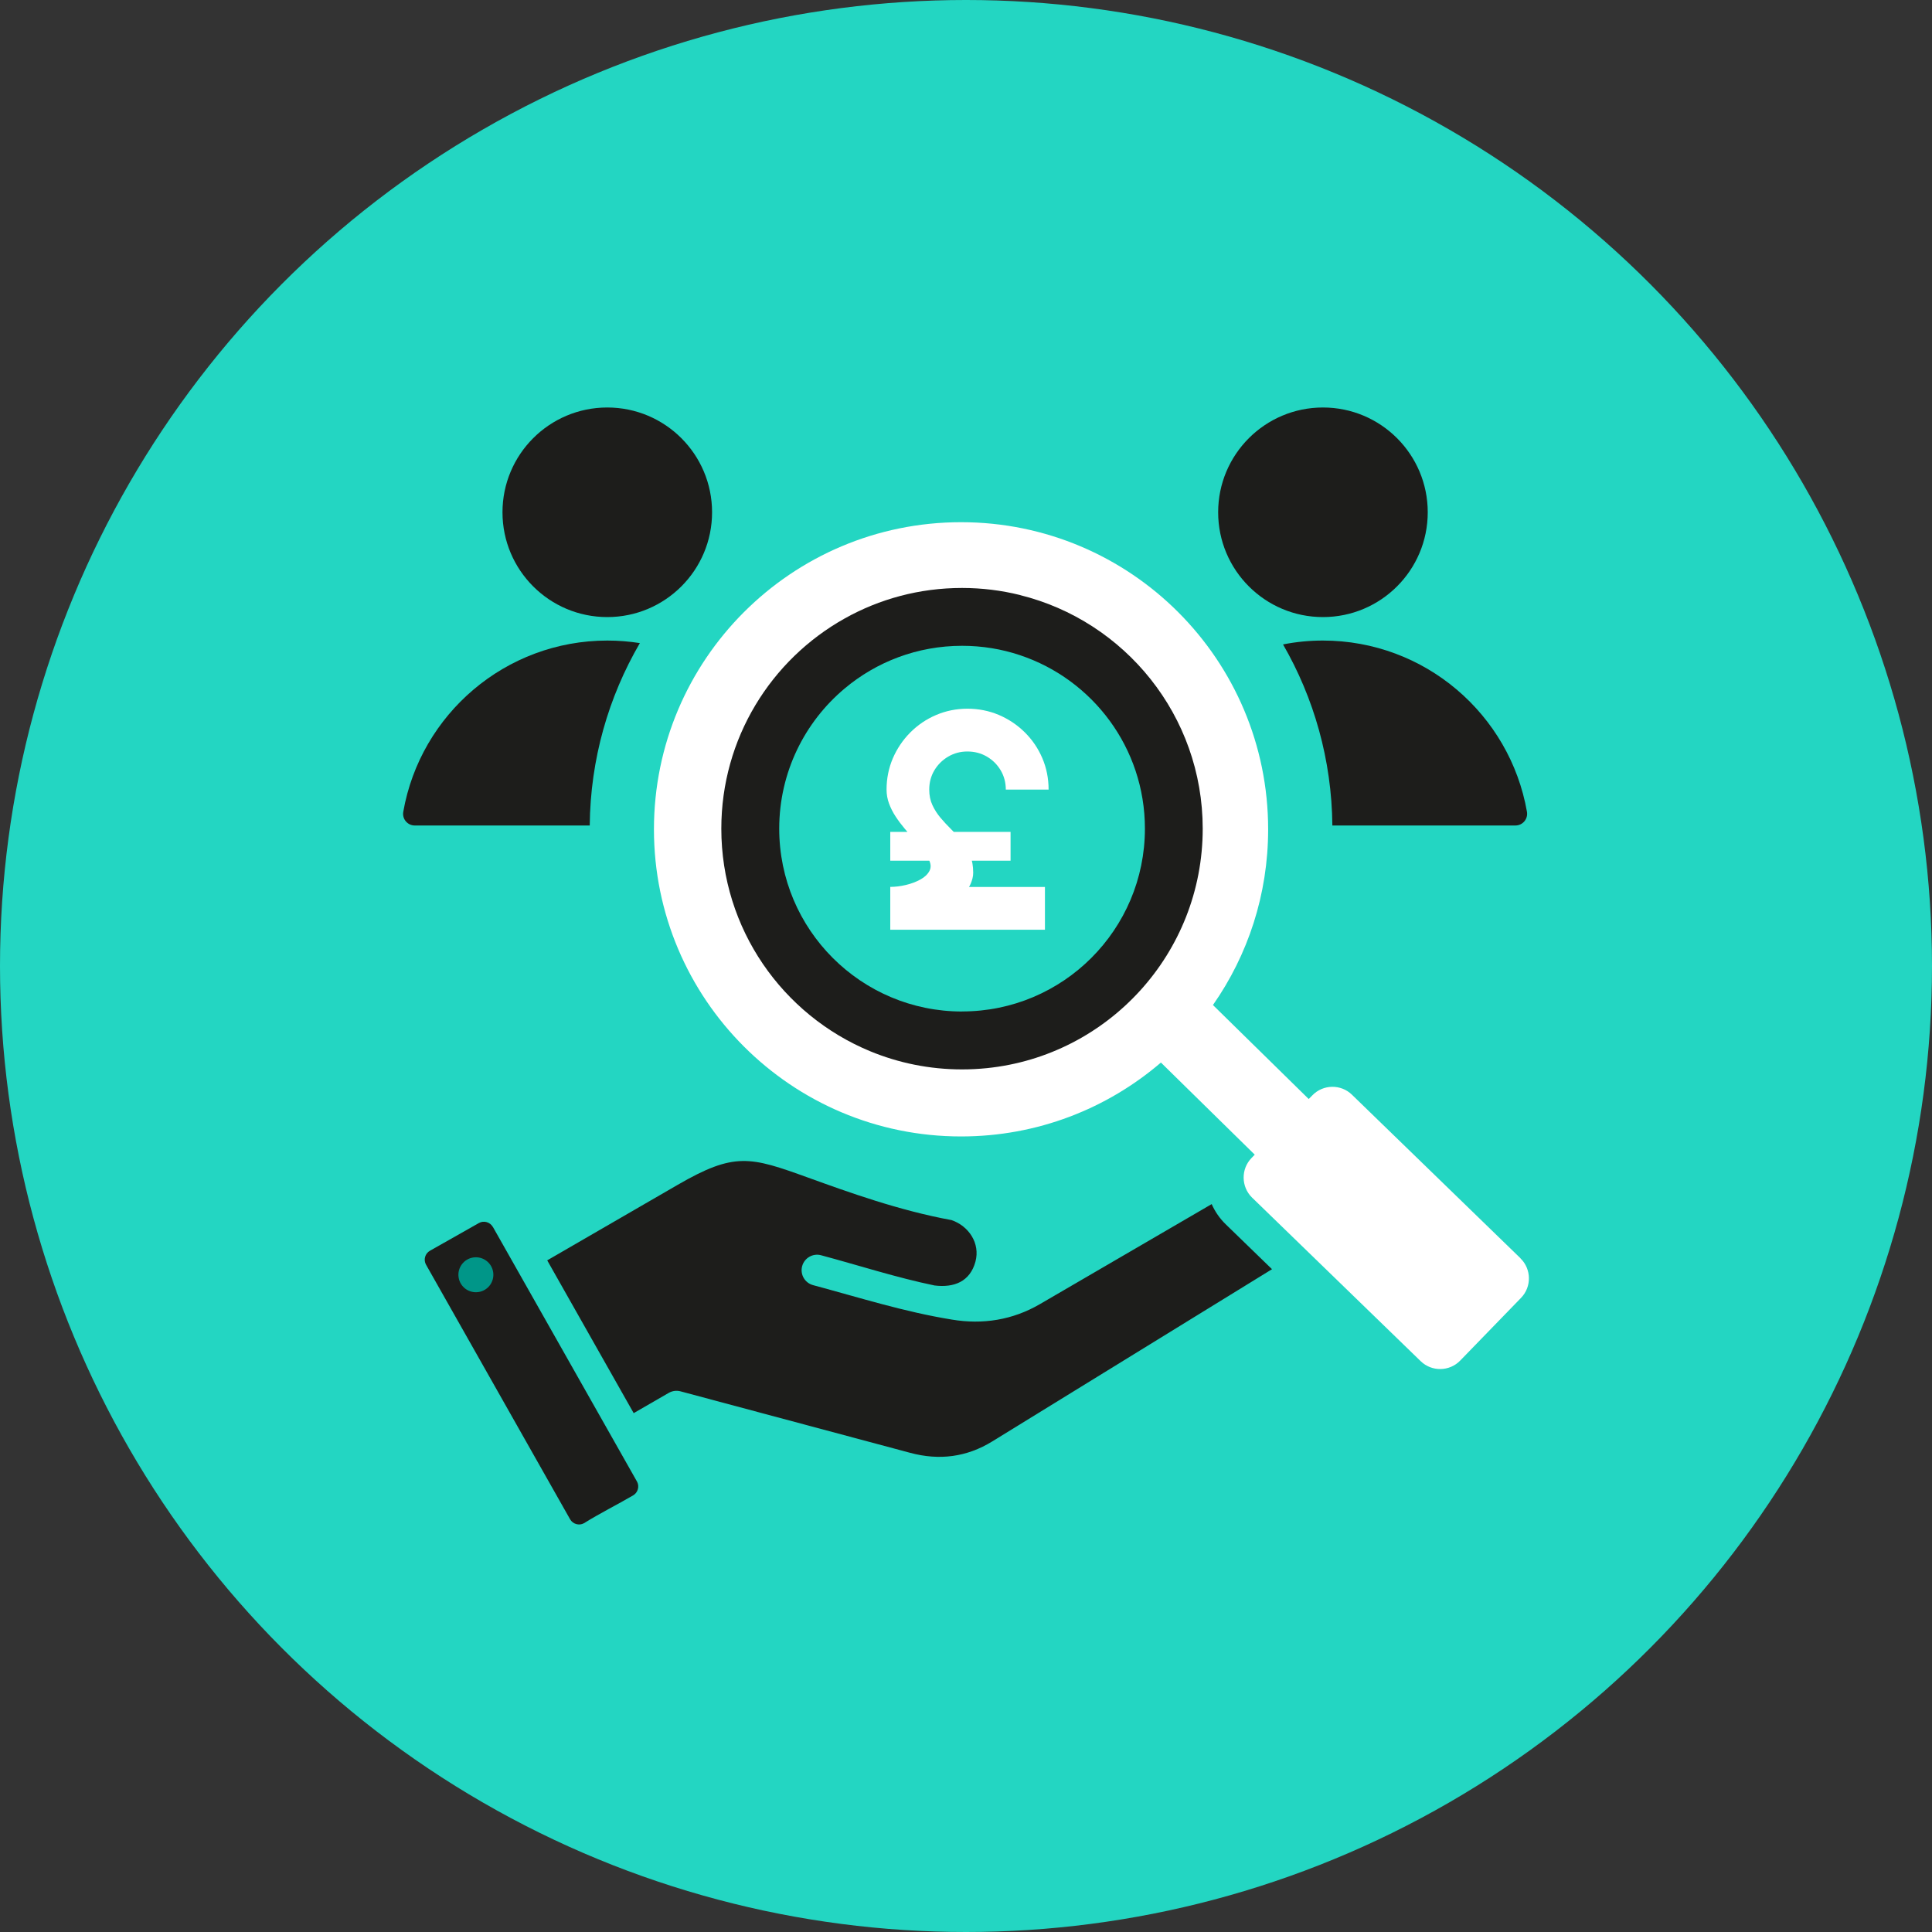
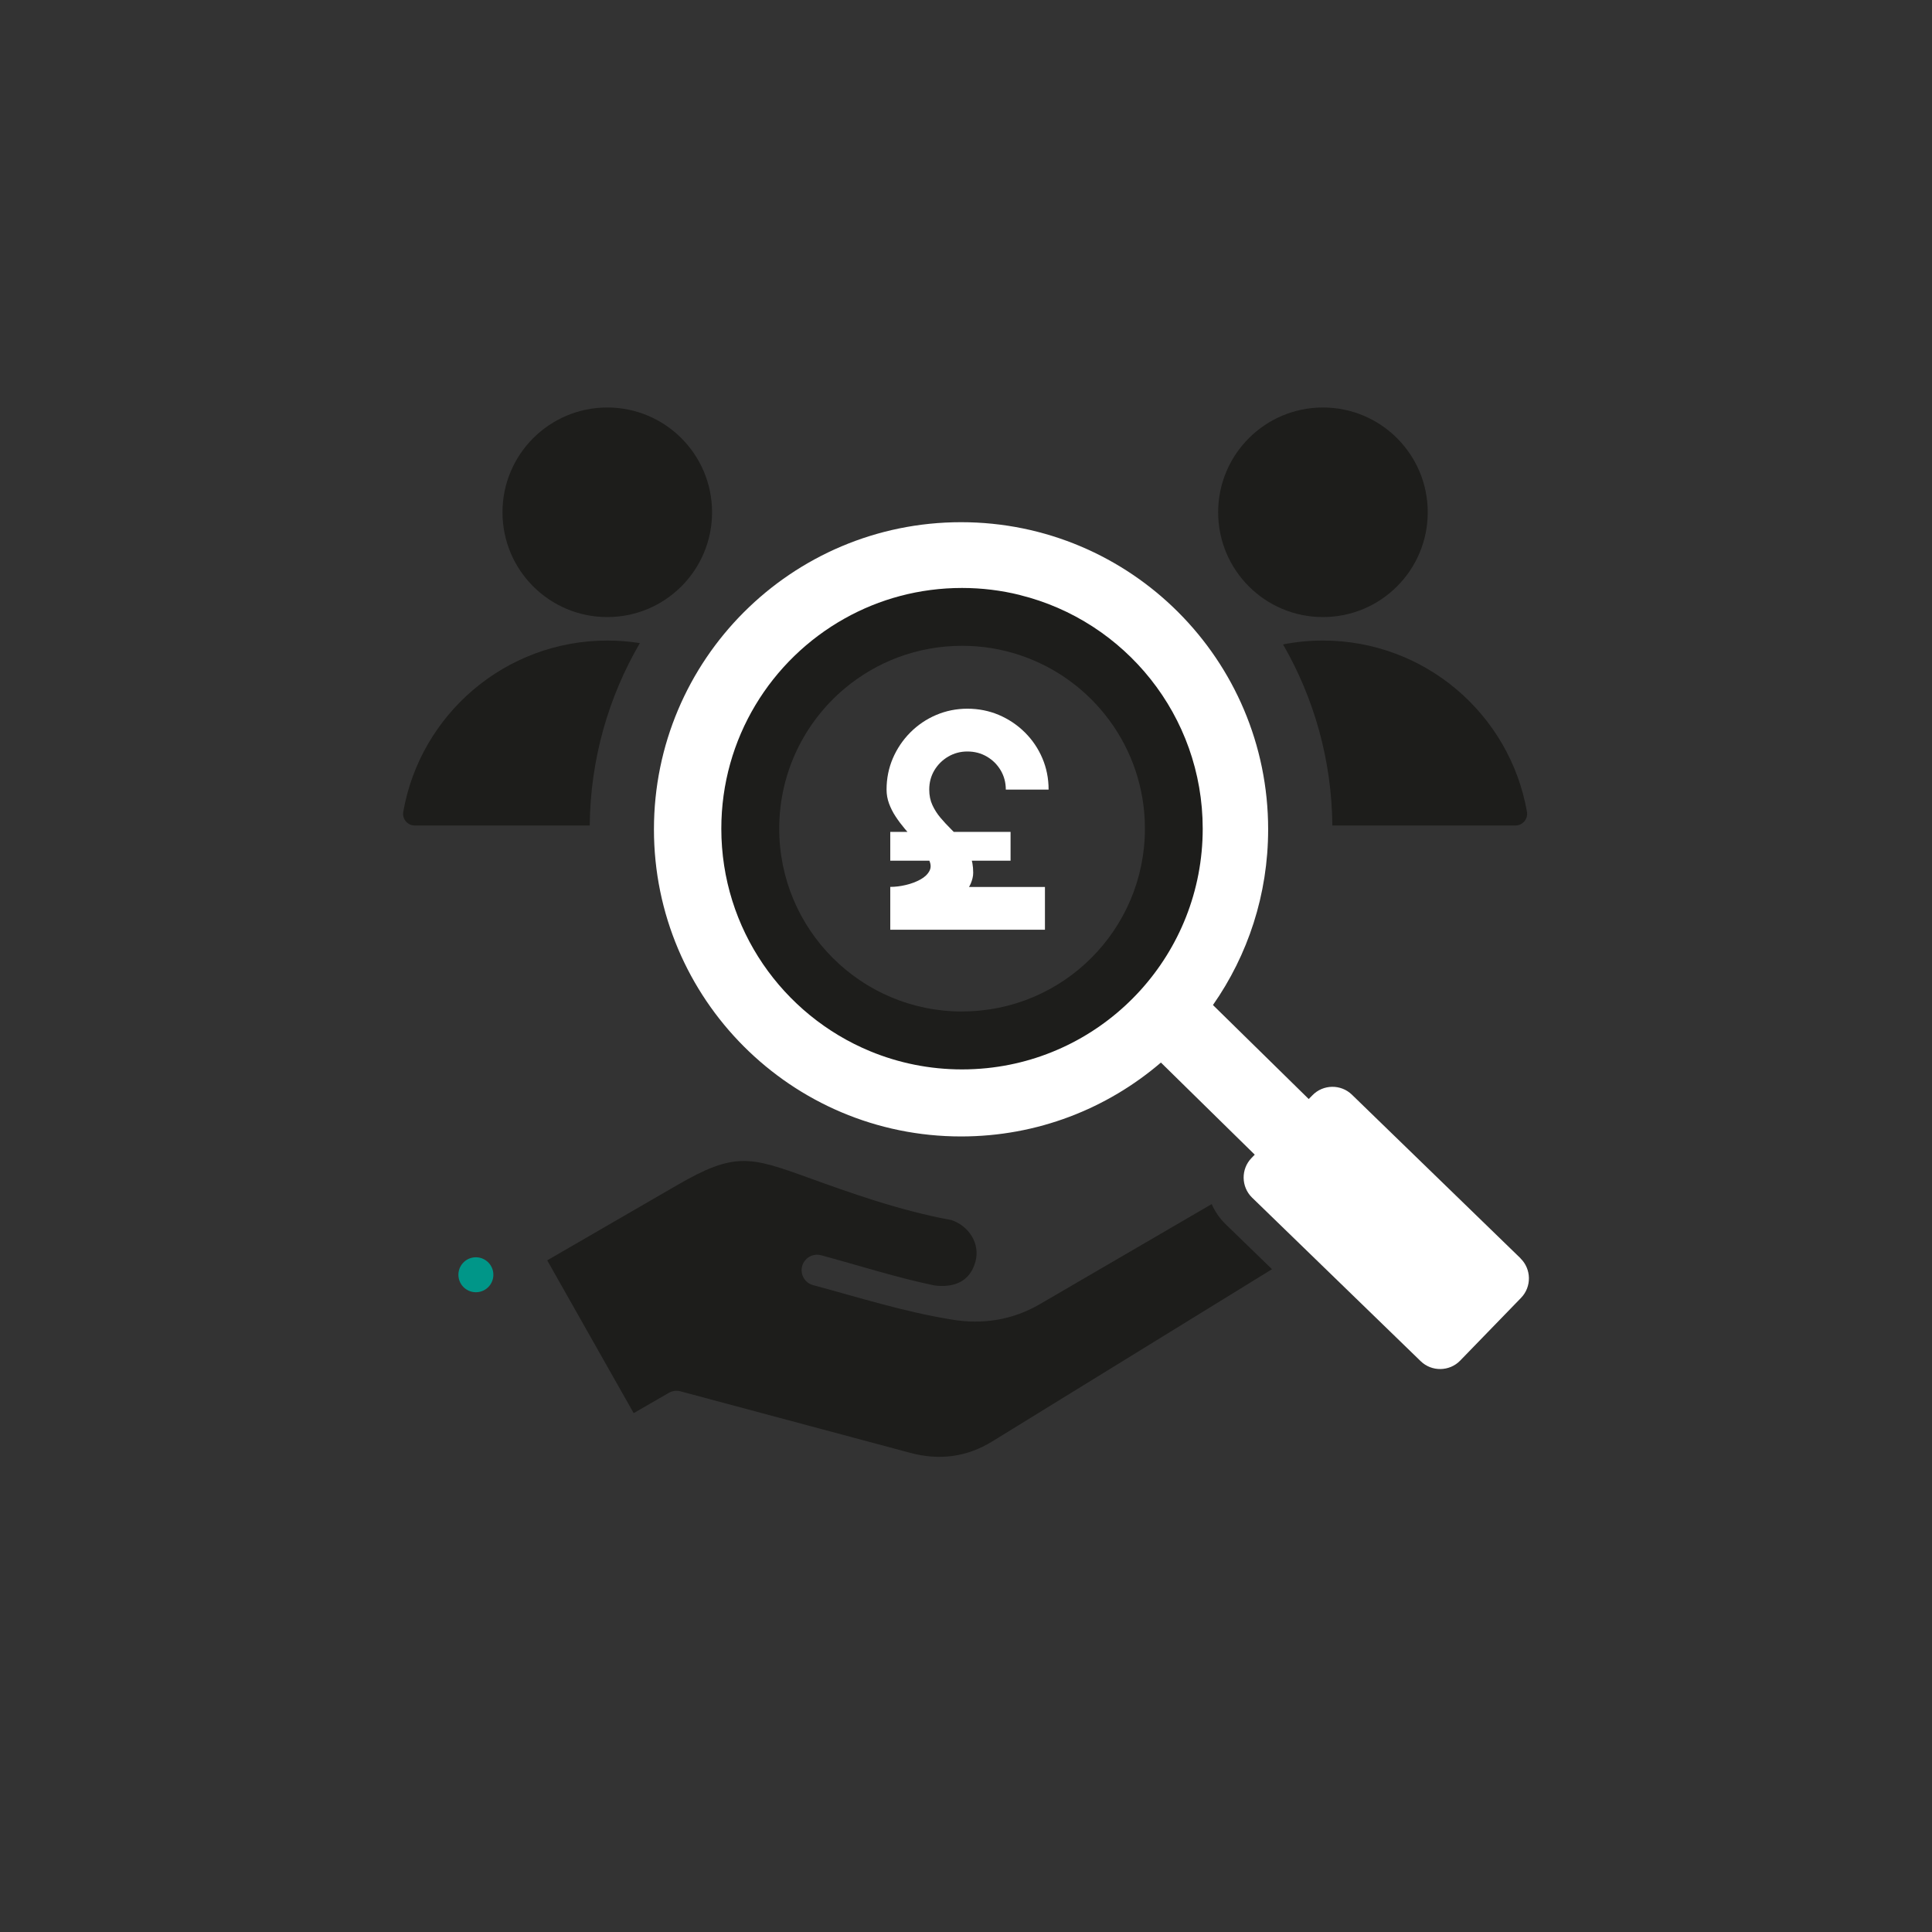
<svg xmlns="http://www.w3.org/2000/svg" id="Layer_2" data-name="Layer 2" viewBox="0 0 349 349">
  <rect x="0" y="0" width="349" height="349" fill="#333333" stroke="none" />
  <defs>
    <style>
      .cls-1, .cls-2 {
        fill: #1d1d1b;
      }

      .cls-3, .cls-4 {
        fill: #fff;
      }

      .cls-5 {
        fill: #23d6c2;
      }

      .cls-4, .cls-6, .cls-2 {
        fill-rule: evenodd;
      }

      .cls-6 {
        fill: #009688;
      }
    </style>
  </defs>
  <g id="Layer_2-2" data-name="Layer 2">
-     <circle class="cls-5" cx="174.5" cy="174.5" r="174.5" />
    <g>
      <g>
        <path class="cls-2" d="M115.58,116.18c-5.65,9.7-8.94,20.95-9.05,32.94h-31.6c-1.32,0-2.32-1.19-2.08-2.49,3.08-17.57,18.42-30.92,36.86-30.92,2,0,3.96.16,5.88.46Z" />
        <path class="cls-2" d="M114.49,255.26l6.32-3.65c.67-.38,1.42-.46,2.11-.28l41.53,11.12c5.23,1.4,10.19.77,14.81-2.08,16.84-10.37,33.68-20.73,50.52-31.1l-8.33-8.08c-1.12-1.08-1.97-2.33-2.57-3.68l-31.03,18.07c-4.91,2.86-10.32,3.73-15.91,2.79-8.63-1.4-16.68-3.97-25.06-6.22-1.49-.4-2.38-1.93-1.98-3.42.4-1.49,1.93-2.38,3.42-1.98,6.82,1.83,13.59,4.03,20.5,5.46,3.51.43,6.41-.68,7.39-4.32.88-3.3-1.2-6.41-4.32-7.49-9.47-1.73-18.67-5.06-25.9-7.67-10.48-3.79-13.28-4.66-23.61,1.32l-23.53,13.62,15.62,27.6Z" />
-         <path class="cls-2" d="M89.04,221.64l26.02,45.98c.5.88.17,2.02-.71,2.52-2.88,1.68-6.05,3.26-8.85,5.01-.88.5-2.02.17-2.52-.71l-26.02-45.98c-.5-.88-.18-2.03.7-2.52l8.85-5.01c.88-.5,2.02-.17,2.52.71Z" />
        <path class="cls-6" d="M89.09,229.82c-.25-1.73-1.86-2.92-3.58-2.67-1.73.25-2.92,1.86-2.67,3.58.25,1.73,1.86,2.92,3.58,2.67,1.73-.25,2.92-1.86,2.67-3.58Z" />
        <path class="cls-4" d="M274.67,227.3l-30.46-29.56c-1.99-1.93-5.2-1.88-7.13.11l-.67.68-17.3-16.98c6.29-8.99,9.97-19.93,9.97-31.74,0-30.64-24.84-55.48-55.47-55.48s-55.48,24.84-55.48,55.48,24.84,55.48,55.48,55.48c13.79,0,26.4-5.03,36.1-13.35l16.95,16.64-.59.61c-1.93,1.99-1.88,5.2.1,7.14l30.47,29.56c1.99,1.93,5.2,1.88,7.13-.11l11-11.34c1.93-1.99,1.88-5.2-.11-7.13ZM134.42,148.03c1.45-20.07,17.18-36.45,37.28-37.4,22.53-1.07,41.13,16.88,41.13,39.18,0,9.69-3.78,22.91-12.47,30.76-17.93,16.18-69.1,11.29-65.94-32.54Z" />
        <circle class="cls-1" cx="238.98" cy="92.54" r="18.93" />
        <circle class="cls-1" cx="109.7" cy="92.54" r="18.93" />
        <path class="cls-2" d="M273.75,149.12h-33.07c-.11-11.89-3.34-23.06-8.91-32.71,2.33-.46,4.74-.7,7.2-.7,18.45,0,33.78,13.35,36.86,30.92.23,1.3-.76,2.49-2.09,2.49Z" />
      </g>
      <path class="cls-1" d="M184.23,107.48c-3.35-.83-6.85-1.27-10.45-1.27-7.7,0-14.94,2-21.21,5.52-13.29,7.44-22.27,21.65-22.27,37.96,0,18.13,11.1,33.67,26.87,40.2,5.12,2.12,10.73,3.29,16.61,3.29,1.52,0,3.03-.08,4.51-.23,21.89-2.25,38.97-20.76,38.97-43.25,0-20.41-14.07-37.53-33.03-42.21ZM173.79,182.72c-18.24,0-33.03-14.79-33.03-33.03,0-10.16,4.59-19.26,11.82-25.32,5.73-4.81,13.13-7.71,21.21-7.71,3.66,0,7.17.59,10.45,1.69,13.12,4.37,22.58,16.75,22.58,31.33,0,18.24-14.78,33.03-33.03,33.03Z" />
      <path class="cls-3" d="M160.82,167.94v-7.73c.91,0,1.86-.12,2.83-.35.97-.23,1.84-.56,2.62-.99s1.32-.95,1.64-1.57c.32-.62.26-1.32-.17-2.1-.24-.56-.59-1.13-1.05-1.72-.46-.59-.98-1.2-1.55-1.83-.58-.63-1.16-1.3-1.74-1.99-.58-.69-1.12-1.41-1.61-2.16-.5-.75-.89-1.53-1.19-2.34s-.45-1.66-.45-2.53c0-2,.38-3.88,1.13-5.64.76-1.76,1.81-3.32,3.16-4.68,1.35-1.35,2.91-2.41,4.68-3.16s3.64-1.13,5.64-1.13,3.91.38,5.68,1.13c1.77.76,3.34,1.81,4.69,3.15,1.35,1.34,2.41,2.9,3.16,4.66s1.13,3.65,1.13,5.67h-7.73c0-1.27-.31-2.43-.92-3.47-.62-1.04-1.45-1.88-2.51-2.49-1.05-.62-2.23-.92-3.51-.92s-2.4.31-3.46.92c-1.05.62-1.89,1.45-2.51,2.49-.62,1.05-.92,2.2-.92,3.47,0,1.05.19,1.98.57,2.8.38.82.87,1.59,1.47,2.3s1.24,1.4,1.92,2.07,1.33,1.39,1.93,2.14,1.1,1.59,1.48,2.51c.38.92.57,1.98.57,3.19,0,.35-.04.7-.13,1.04s-.19.64-.31.92c-.12.28-.23.49-.32.62h13.72v7.73h-27.97ZM160.82,155.48v-5.21h21.73v5.21h-21.73Z" />
    </g>
  </g>
</svg>